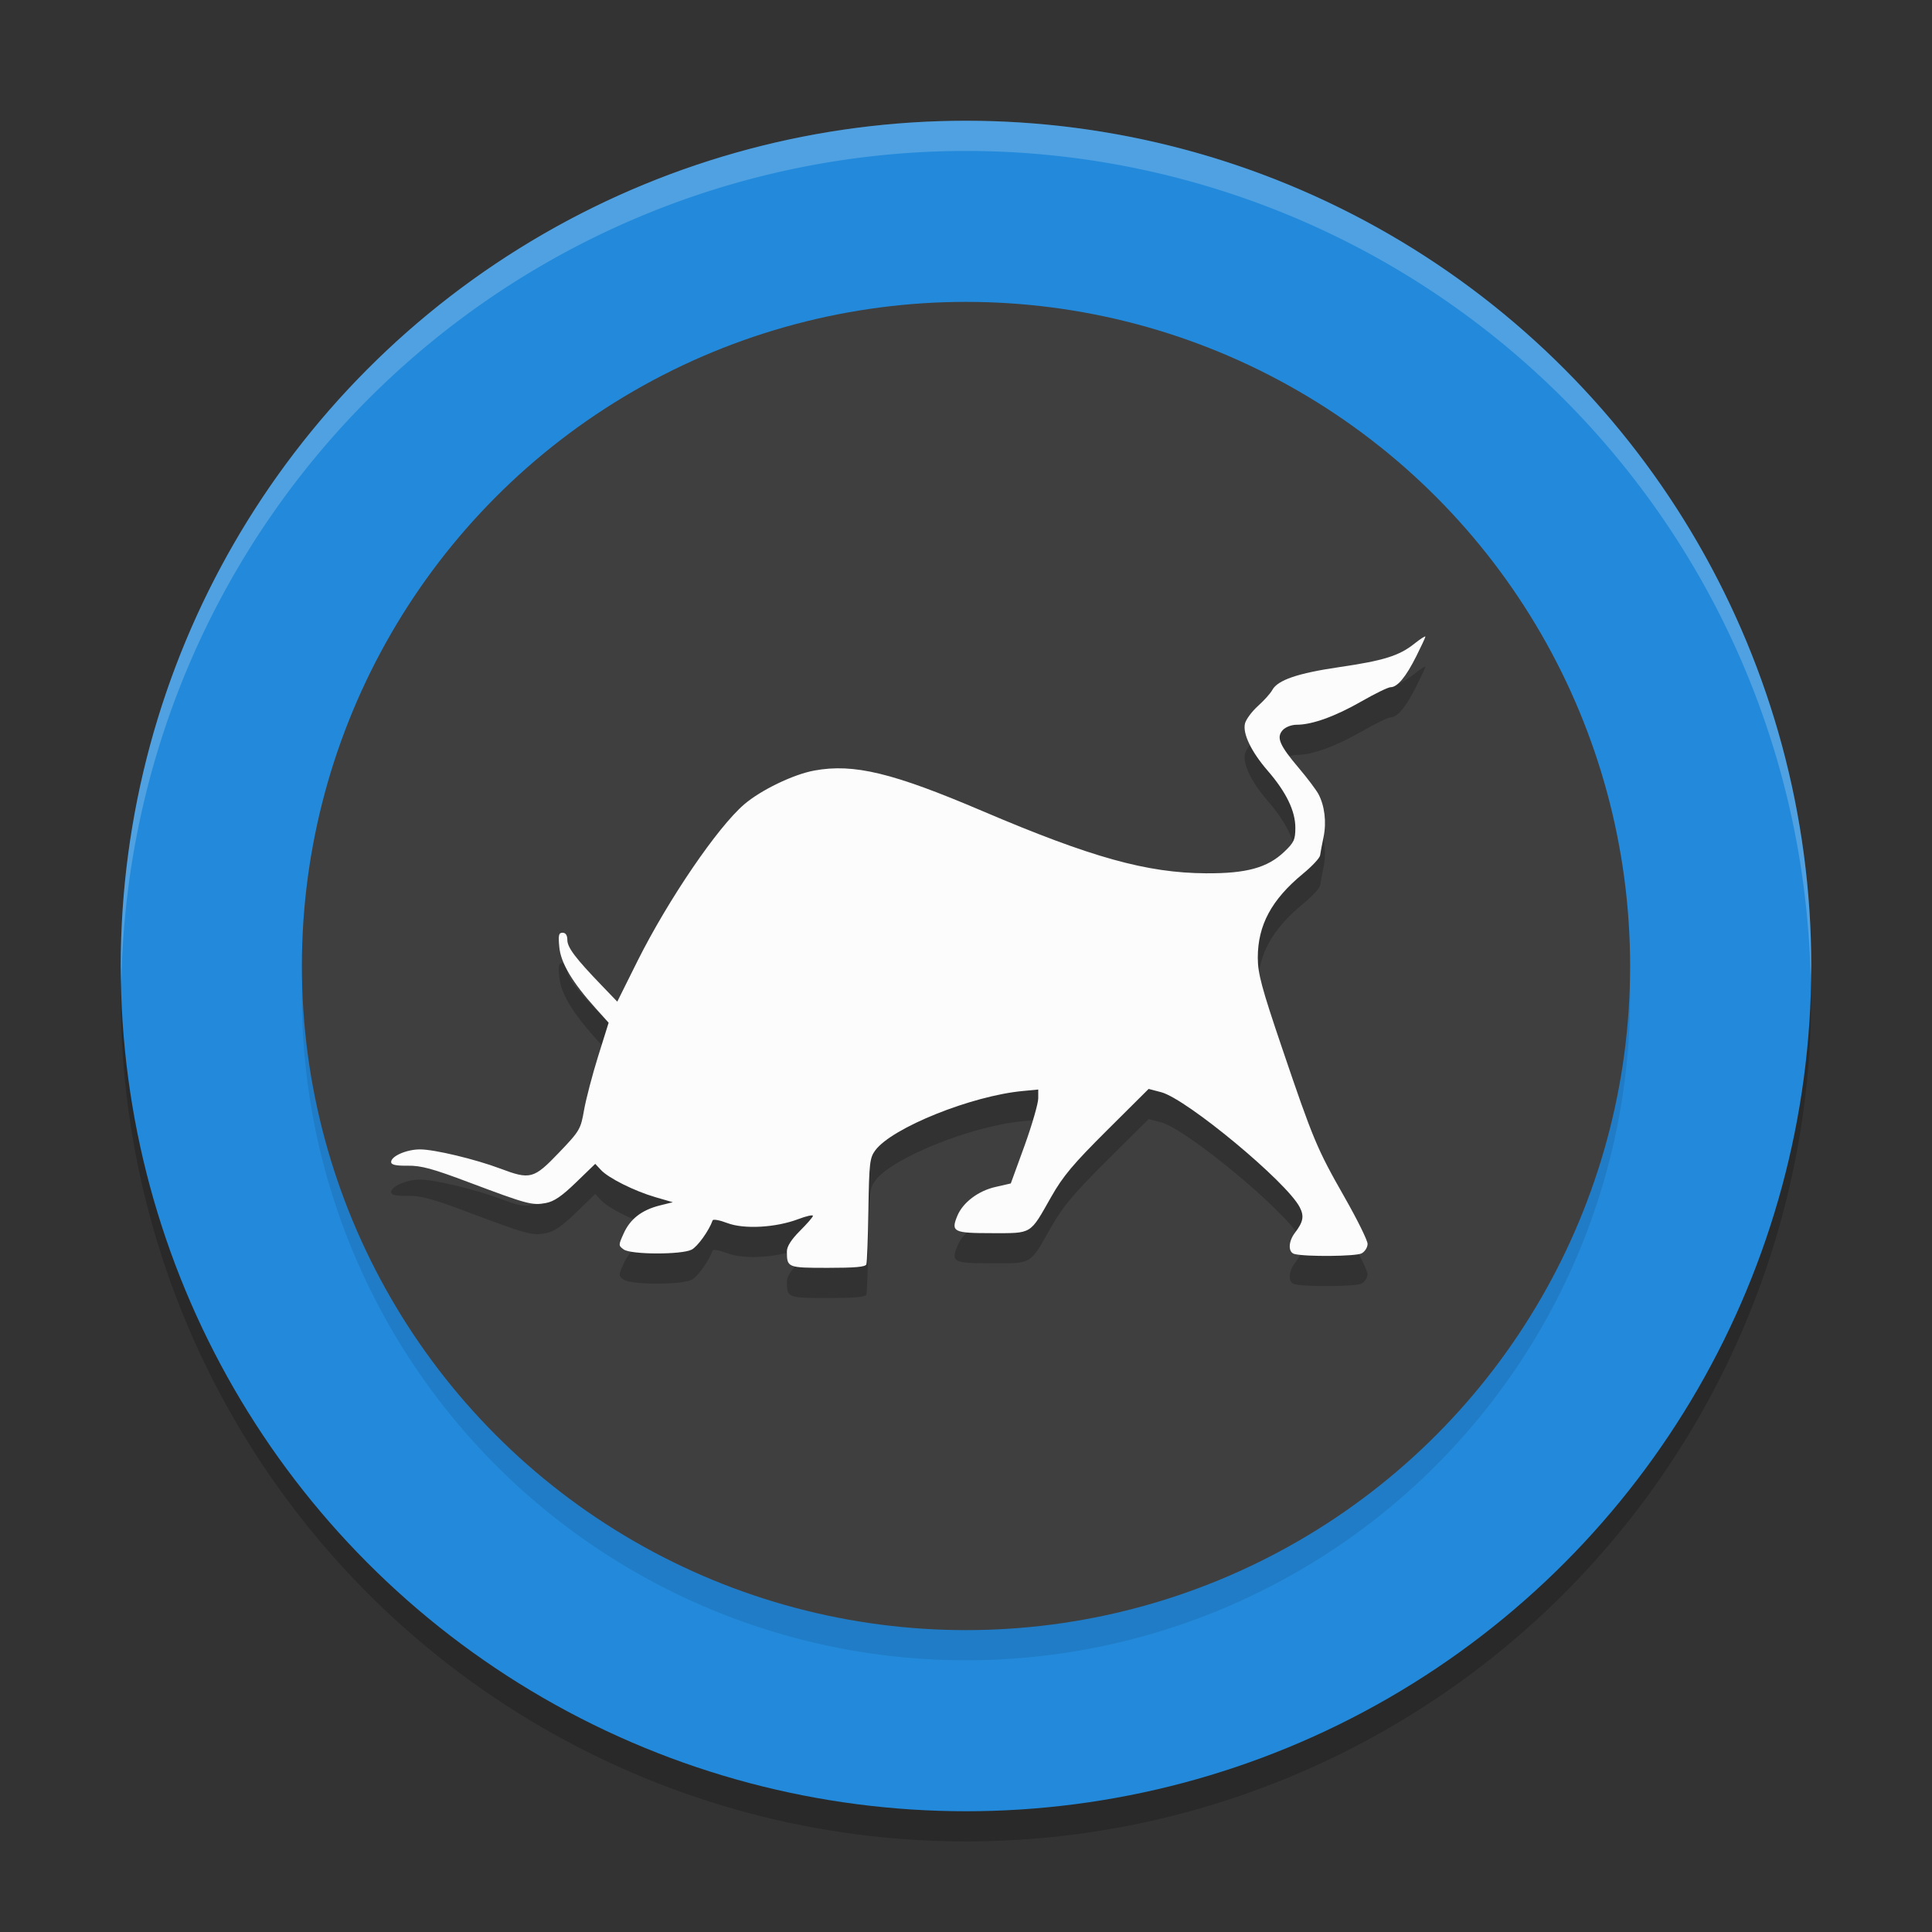
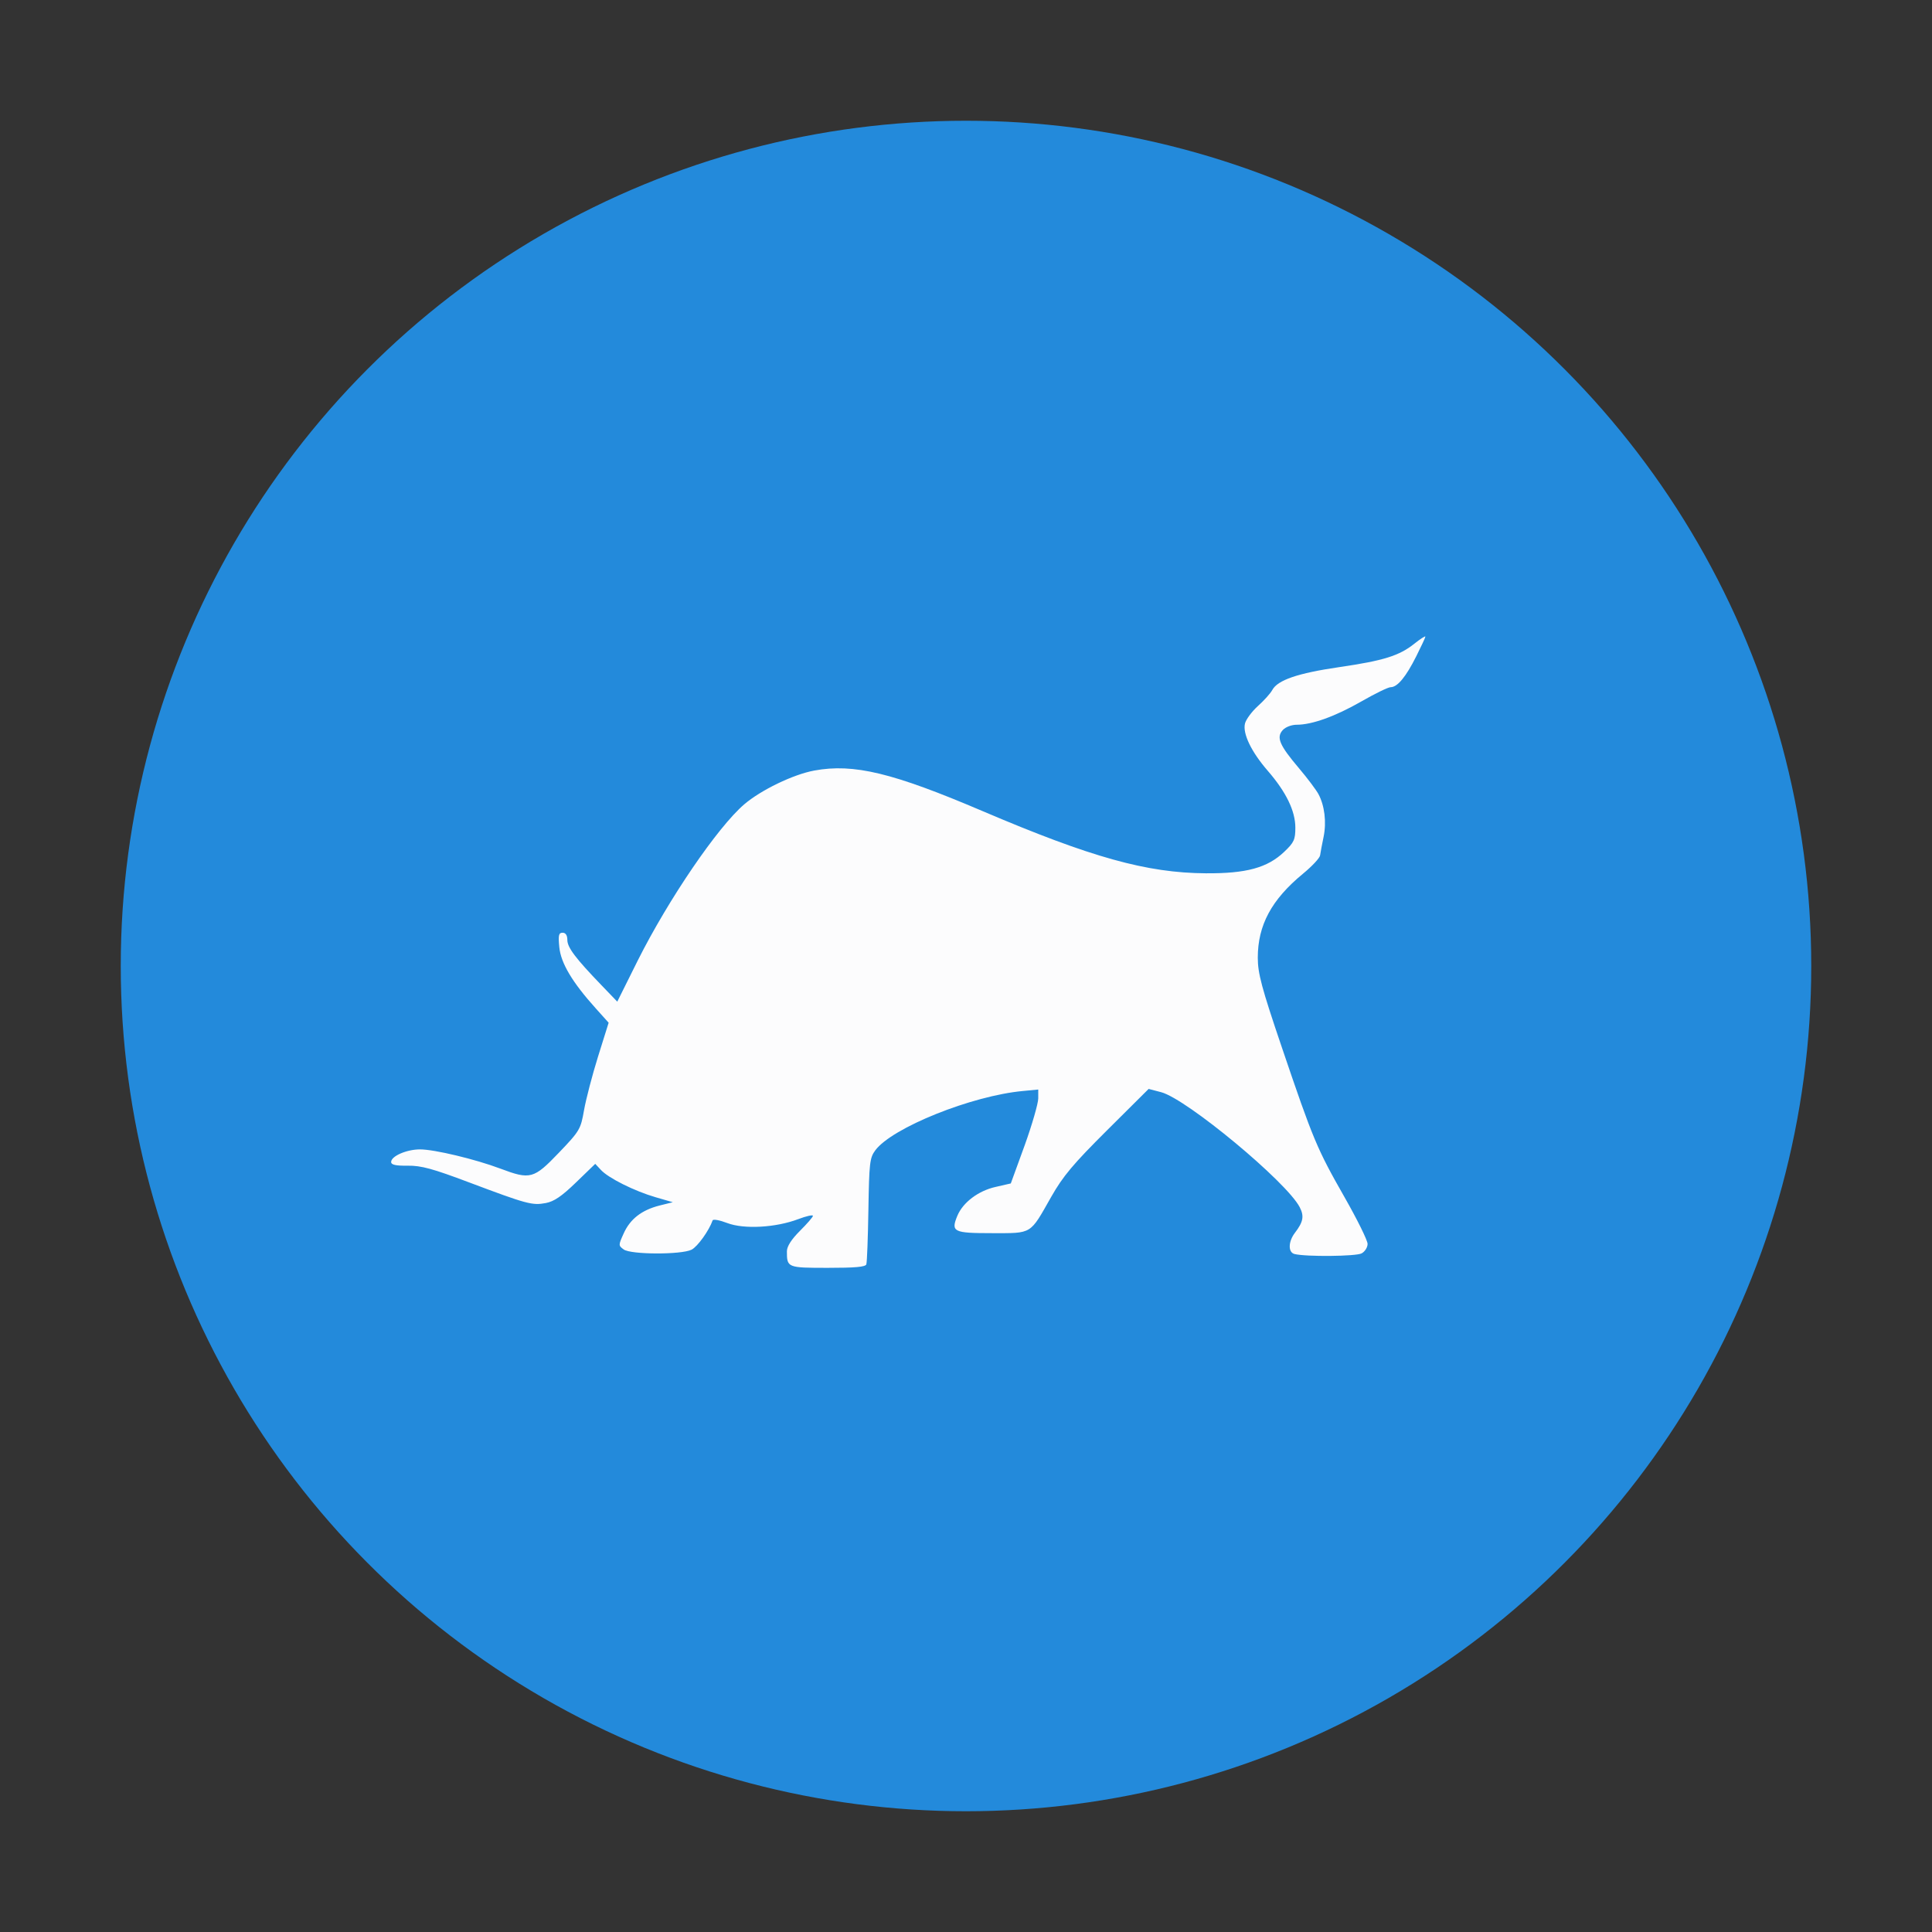
<svg xmlns="http://www.w3.org/2000/svg" width="64" height="64" version="1.1">
  <rect width="100%" height="100%" fill="#333333" stroke="none" />
-   <circle cx="32" cy="33" r="28" style="opacity:.2" />
  <circle cx="32" cy="32" r="28" style="fill:#238adb" />
-   <circle cx="32" cy="33" r="22" style="opacity:.1" />
-   <circle cx="32" cy="32" r="22" style="fill:#3f3f3f" />
-   <path d="m47.217 22.089c0-0.03-0.165 0.074-0.362 0.232-0.502 0.402-1.019 0.564-2.495 0.779-1.375 0.201-2.038 0.429-2.215 0.759-0.061 0.114-0.277 0.351-0.479 0.533-0.201 0.182-0.391 0.442-0.424 0.574-0.083 0.331 0.206 0.935 0.752 1.565 0.611 0.705 0.916 1.332 0.916 1.887 0 0.396-0.044 0.491-0.369 0.8-0.557 0.53-1.256 0.72-2.598 0.711-1.956-0.013-3.787-0.522-7.403-2.064-2.963-1.264-4.256-1.58-5.564-1.34-0.702 0.129-1.772 0.648-2.324 1.121-0.876 0.751-2.502 3.131-3.527 5.175l-0.677 1.36-0.526-0.547c-0.86-0.893-1.128-1.249-1.128-1.497 0-0.154-0.056-0.239-0.157-0.239-0.129 0-0.148 0.078-0.109 0.479 0.051 0.526 0.426 1.159 1.21 2.03l0.424 0.472-0.349 1.114c-0.192 0.615-0.401 1.416-0.465 1.777-0.111 0.633-0.137 0.688-0.834 1.415-0.833 0.87-0.947 0.9-1.941 0.526-0.829-0.312-2.184-0.636-2.659-0.636-0.443 0-0.957 0.223-0.957 0.417 0 0.093 0.148 0.128 0.547 0.123 0.449-0.006 0.827 0.098 2.037 0.554 1.917 0.722 2.092 0.767 2.536 0.684 0.278-0.052 0.529-0.224 1.005-0.684l0.636-0.615 0.185 0.198c0.242 0.268 1.111 0.704 1.818 0.909l0.567 0.164-0.438 0.109c-0.596 0.151-0.976 0.449-1.189 0.923-0.177 0.391-0.178 0.403 0 0.533 0.236 0.173 1.913 0.177 2.249 7e-3 0.197-0.1 0.578-0.631 0.697-0.971 0.017-0.048 0.237-0.006 0.485 0.089 0.552 0.211 1.606 0.153 2.352-0.13 0.266-0.101 0.485-0.15 0.485-0.109 0 0.041-0.194 0.262-0.431 0.499-0.285 0.285-0.431 0.515-0.431 0.677 0 0.54 0.017 0.547 1.354 0.547 0.904 0 1.248-0.029 1.278-0.116v-7e-3c0.023-0.066 0.053-0.874 0.068-1.805 0.025-1.539 0.044-1.716 0.226-1.962 0.554-0.751 3.199-1.814 4.901-1.969l0.499-0.048v0.294c0 0.162-0.201 0.865-0.451 1.559l-0.458 1.258-0.506 0.116c-0.57 0.128-1.081 0.513-1.265 0.957-0.22 0.532-0.127 0.574 1.148 0.574 1.348 0 1.246 0.058 1.962-1.203 0.392-0.69 0.728-1.088 1.853-2.208l1.374-1.367 0.417 0.109c0.849 0.227 4.155 2.972 4.587 3.808 0.154 0.298 0.119 0.487-0.157 0.848-0.223 0.291-0.233 0.649-0.014 0.704 0.378 0.095 2.036 0.079 2.222-0.021 0.108-0.058 0.198-0.198 0.198-0.314-1.87e-4 -0.117-0.346-0.815-0.766-1.552-0.91-1.598-1.035-1.894-2.071-4.949-0.677-1.995-0.8-2.463-0.8-2.98 0-1.077 0.454-1.923 1.497-2.782 0.3-0.247 0.556-0.52 0.567-0.608 0.011-0.089 0.065-0.366 0.116-0.615 0.1-0.49 0.033-1.034-0.171-1.415-0.07-0.131-0.357-0.517-0.643-0.854-0.648-0.765-0.759-1.022-0.54-1.265 0.092-0.102 0.291-0.178 0.465-0.178 0.508 0 1.276-0.277 2.14-0.772 0.452-0.259 0.886-0.472 0.971-0.472 0.223 0 0.507-0.343 0.848-1.025 0.164-0.327 0.301-0.619 0.301-0.649z" style="opacity:.2" />
  <path d="m47.217 21.089c0-0.03-0.165 0.074-0.362 0.232-0.502 0.402-1.019 0.564-2.495 0.779-1.375 0.201-2.038 0.429-2.215 0.759-0.061 0.114-0.277 0.351-0.479 0.533-0.201 0.182-0.391 0.442-0.424 0.574-0.083 0.331 0.206 0.935 0.752 1.565 0.611 0.705 0.916 1.332 0.916 1.887 0 0.396-0.044 0.491-0.369 0.8-0.557 0.53-1.256 0.72-2.598 0.711-1.956-0.013-3.787-0.522-7.403-2.064-2.963-1.264-4.256-1.58-5.564-1.34-0.702 0.129-1.772 0.648-2.324 1.121-0.876 0.751-2.502 3.131-3.527 5.175l-0.677 1.36-0.526-0.547c-0.86-0.893-1.128-1.249-1.128-1.497 0-0.154-0.056-0.239-0.157-0.239-0.129 0-0.148 0.078-0.109 0.479 0.051 0.526 0.426 1.159 1.21 2.03l0.424 0.472-0.349 1.114c-0.192 0.615-0.401 1.416-0.465 1.777-0.111 0.633-0.137 0.688-0.834 1.415-0.833 0.87-0.947 0.9-1.941 0.526-0.829-0.312-2.184-0.636-2.659-0.636-0.443 0-0.957 0.223-0.957 0.417 0 0.093 0.148 0.128 0.547 0.123 0.449-0.006 0.827 0.098 2.037 0.554 1.917 0.722 2.092 0.767 2.536 0.684 0.278-0.052 0.529-0.224 1.005-0.684l0.636-0.615 0.185 0.198c0.242 0.268 1.111 0.704 1.818 0.909l0.567 0.164-0.438 0.109c-0.596 0.151-0.976 0.449-1.189 0.923-0.177 0.391-0.178 0.403 0 0.533 0.236 0.173 1.913 0.177 2.249 7e-3 0.197-0.1 0.578-0.631 0.697-0.971 0.017-0.048 0.237-0.006 0.485 0.089 0.552 0.211 1.606 0.153 2.352-0.13 0.266-0.101 0.485-0.15 0.485-0.109 0 0.041-0.194 0.262-0.431 0.499-0.285 0.285-0.431 0.515-0.431 0.677 0 0.54 0.017 0.547 1.354 0.547 0.904 0 1.248-0.029 1.278-0.116v-7e-3c0.023-0.066 0.053-0.874 0.068-1.805 0.025-1.539 0.044-1.716 0.226-1.962 0.554-0.751 3.199-1.814 4.901-1.969l0.499-0.048v0.294c0 0.162-0.201 0.865-0.451 1.559l-0.458 1.258-0.506 0.116c-0.57 0.128-1.081 0.513-1.265 0.957-0.22 0.532-0.127 0.574 1.148 0.574 1.348 0 1.246 0.058 1.962-1.203 0.392-0.69 0.728-1.088 1.853-2.208l1.374-1.367 0.417 0.109c0.849 0.227 4.155 2.972 4.587 3.808 0.154 0.298 0.119 0.487-0.157 0.848-0.223 0.291-0.233 0.649-0.014 0.704 0.378 0.095 2.036 0.079 2.222-0.021 0.108-0.058 0.198-0.198 0.198-0.314-1.87e-4 -0.117-0.346-0.815-0.766-1.552-0.91-1.598-1.035-1.894-2.071-4.949-0.677-1.995-0.8-2.463-0.8-2.98 0-1.077 0.454-1.923 1.497-2.782 0.3-0.247 0.556-0.52 0.567-0.608 0.011-0.089 0.065-0.366 0.116-0.615 0.1-0.49 0.033-1.034-0.171-1.415-0.07-0.131-0.357-0.517-0.643-0.854-0.648-0.765-0.759-1.022-0.54-1.265 0.092-0.102 0.291-0.178 0.465-0.178 0.508 0 1.276-0.277 2.14-0.772 0.452-0.259 0.886-0.472 0.971-0.472 0.223 0 0.507-0.343 0.848-1.025 0.164-0.327 0.301-0.619 0.301-0.649z" style="fill:#fcfcfd" />
-   <path d="M 32 4 A 28 28 0 0 0 4 32 A 28 28 0 0 0 4.021 32.586 A 28 28 0 0 1 32 5 A 28 28 0 0 1 59.979 32.414 A 28 28 0 0 0 60 32 A 28 28 0 0 0 32 4 z " style="fill:#ffffff;opacity:.2" />
</svg>